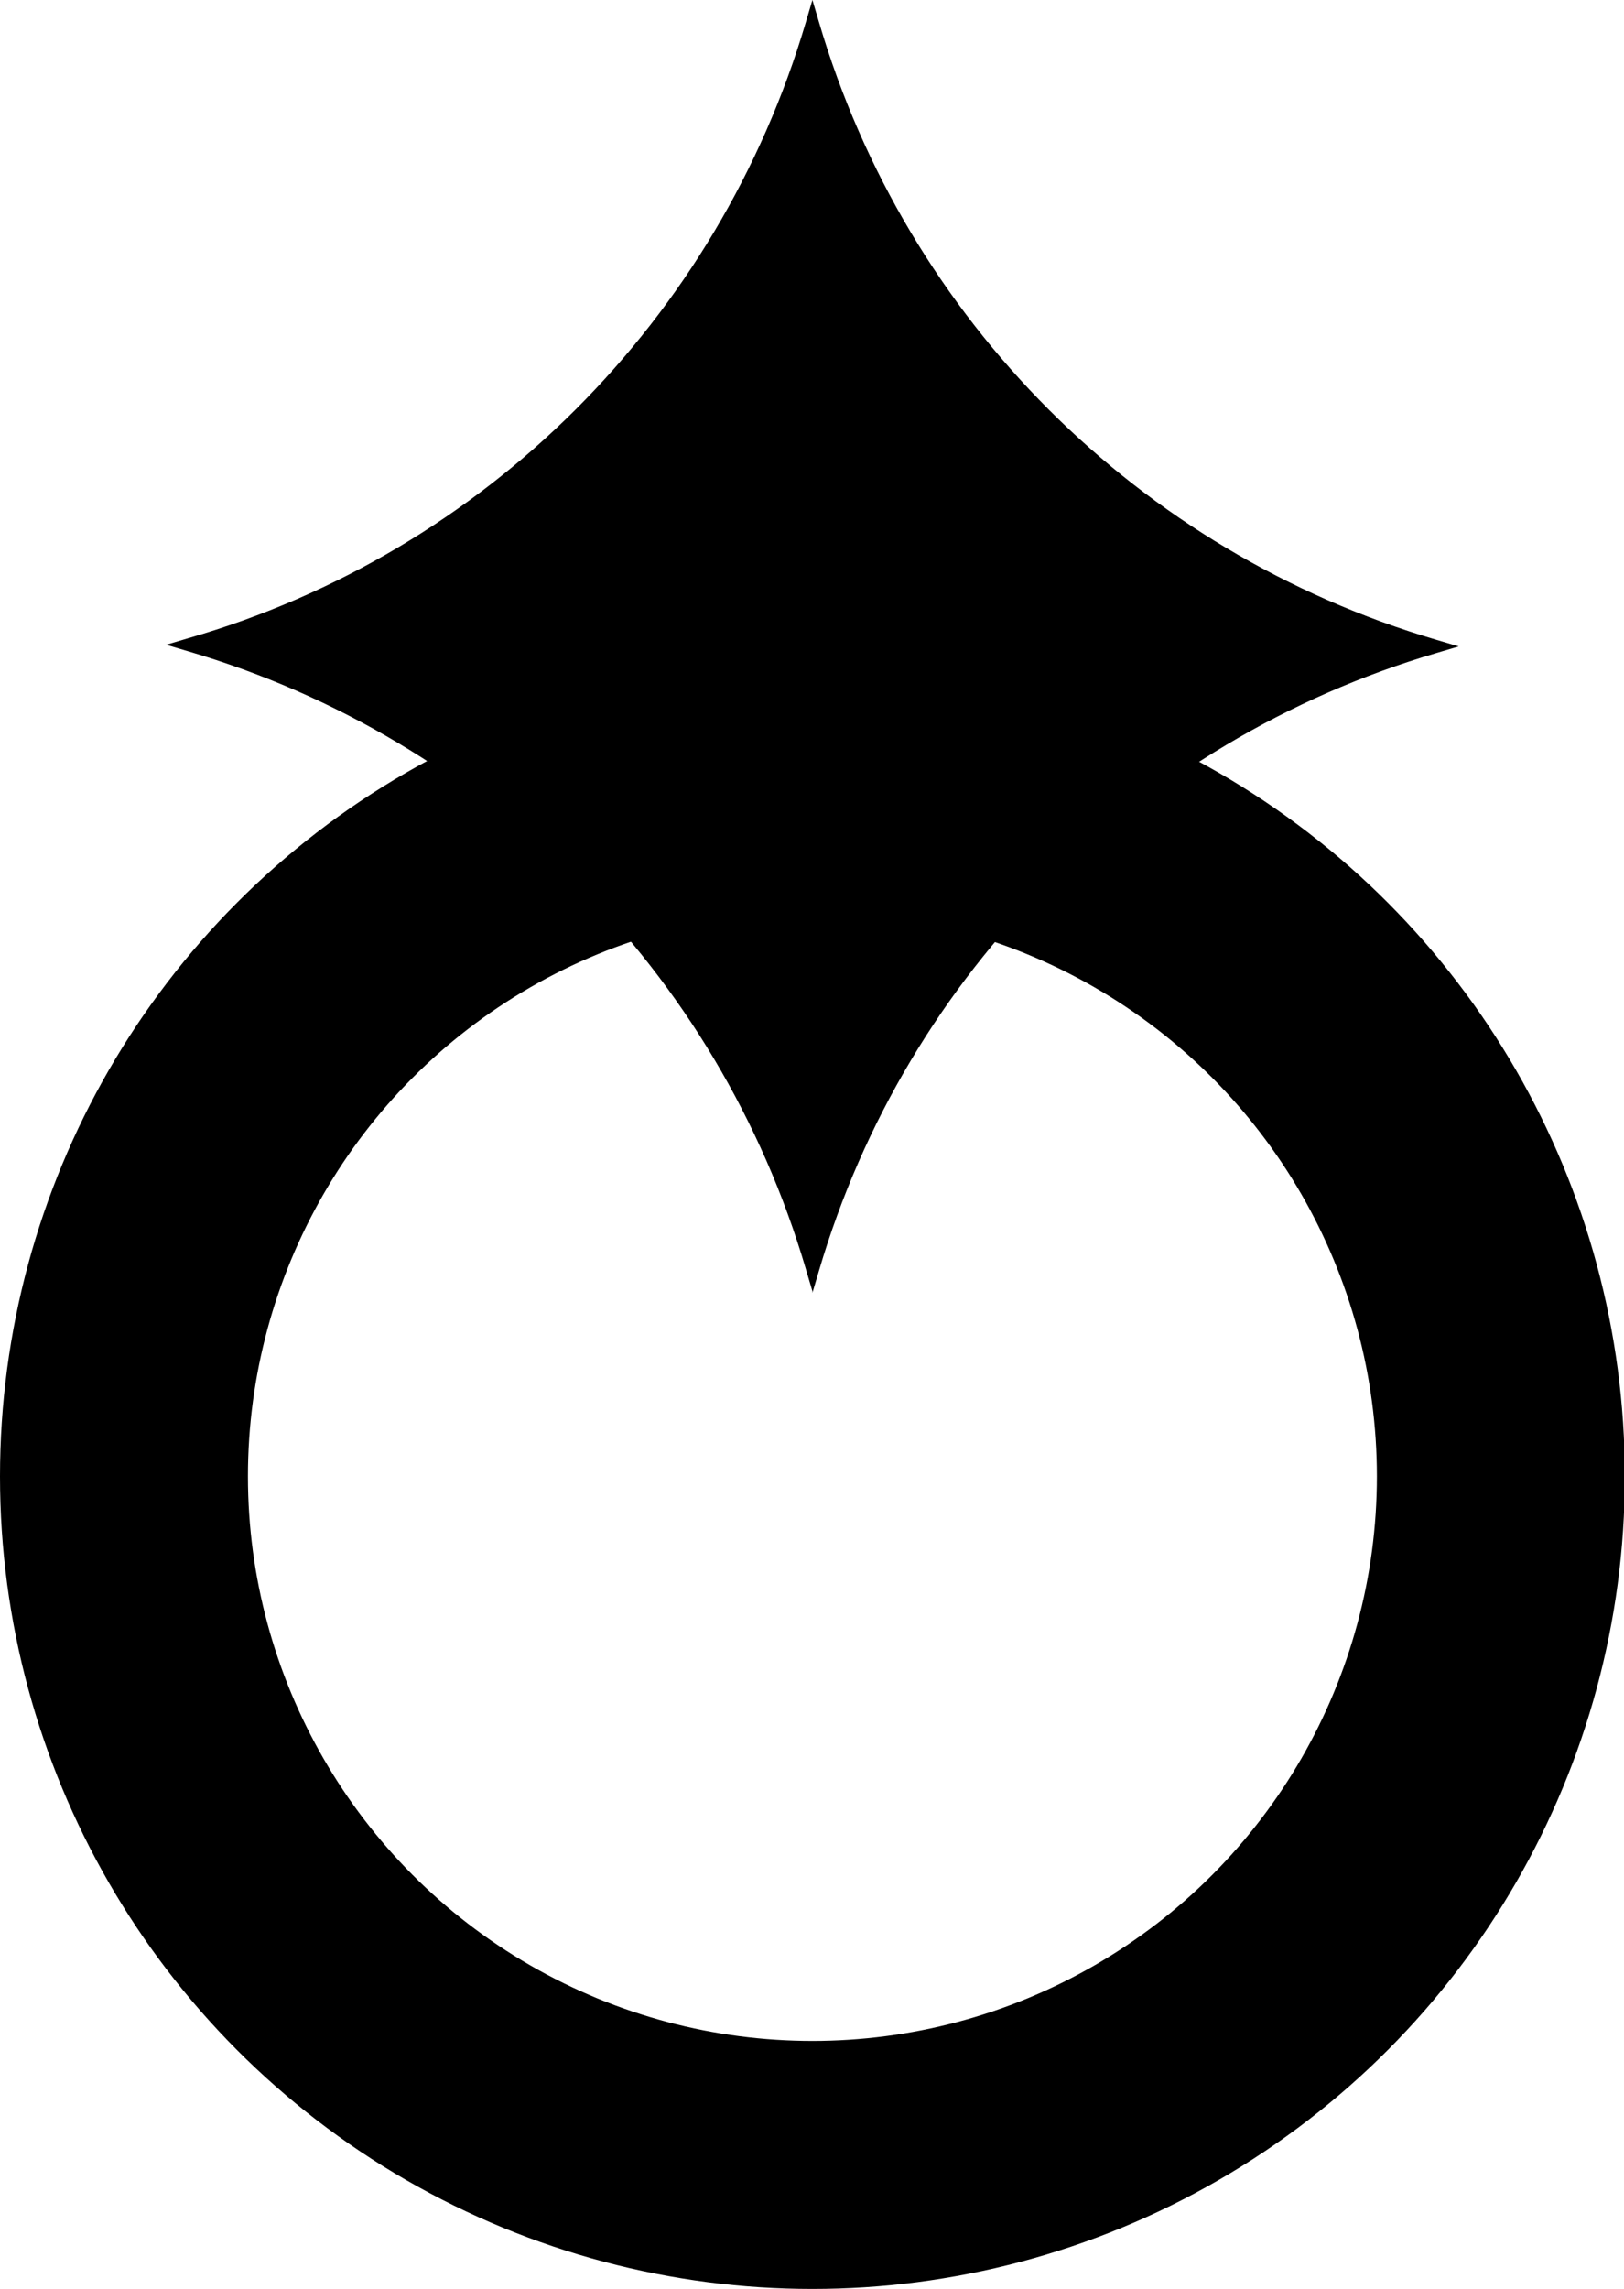
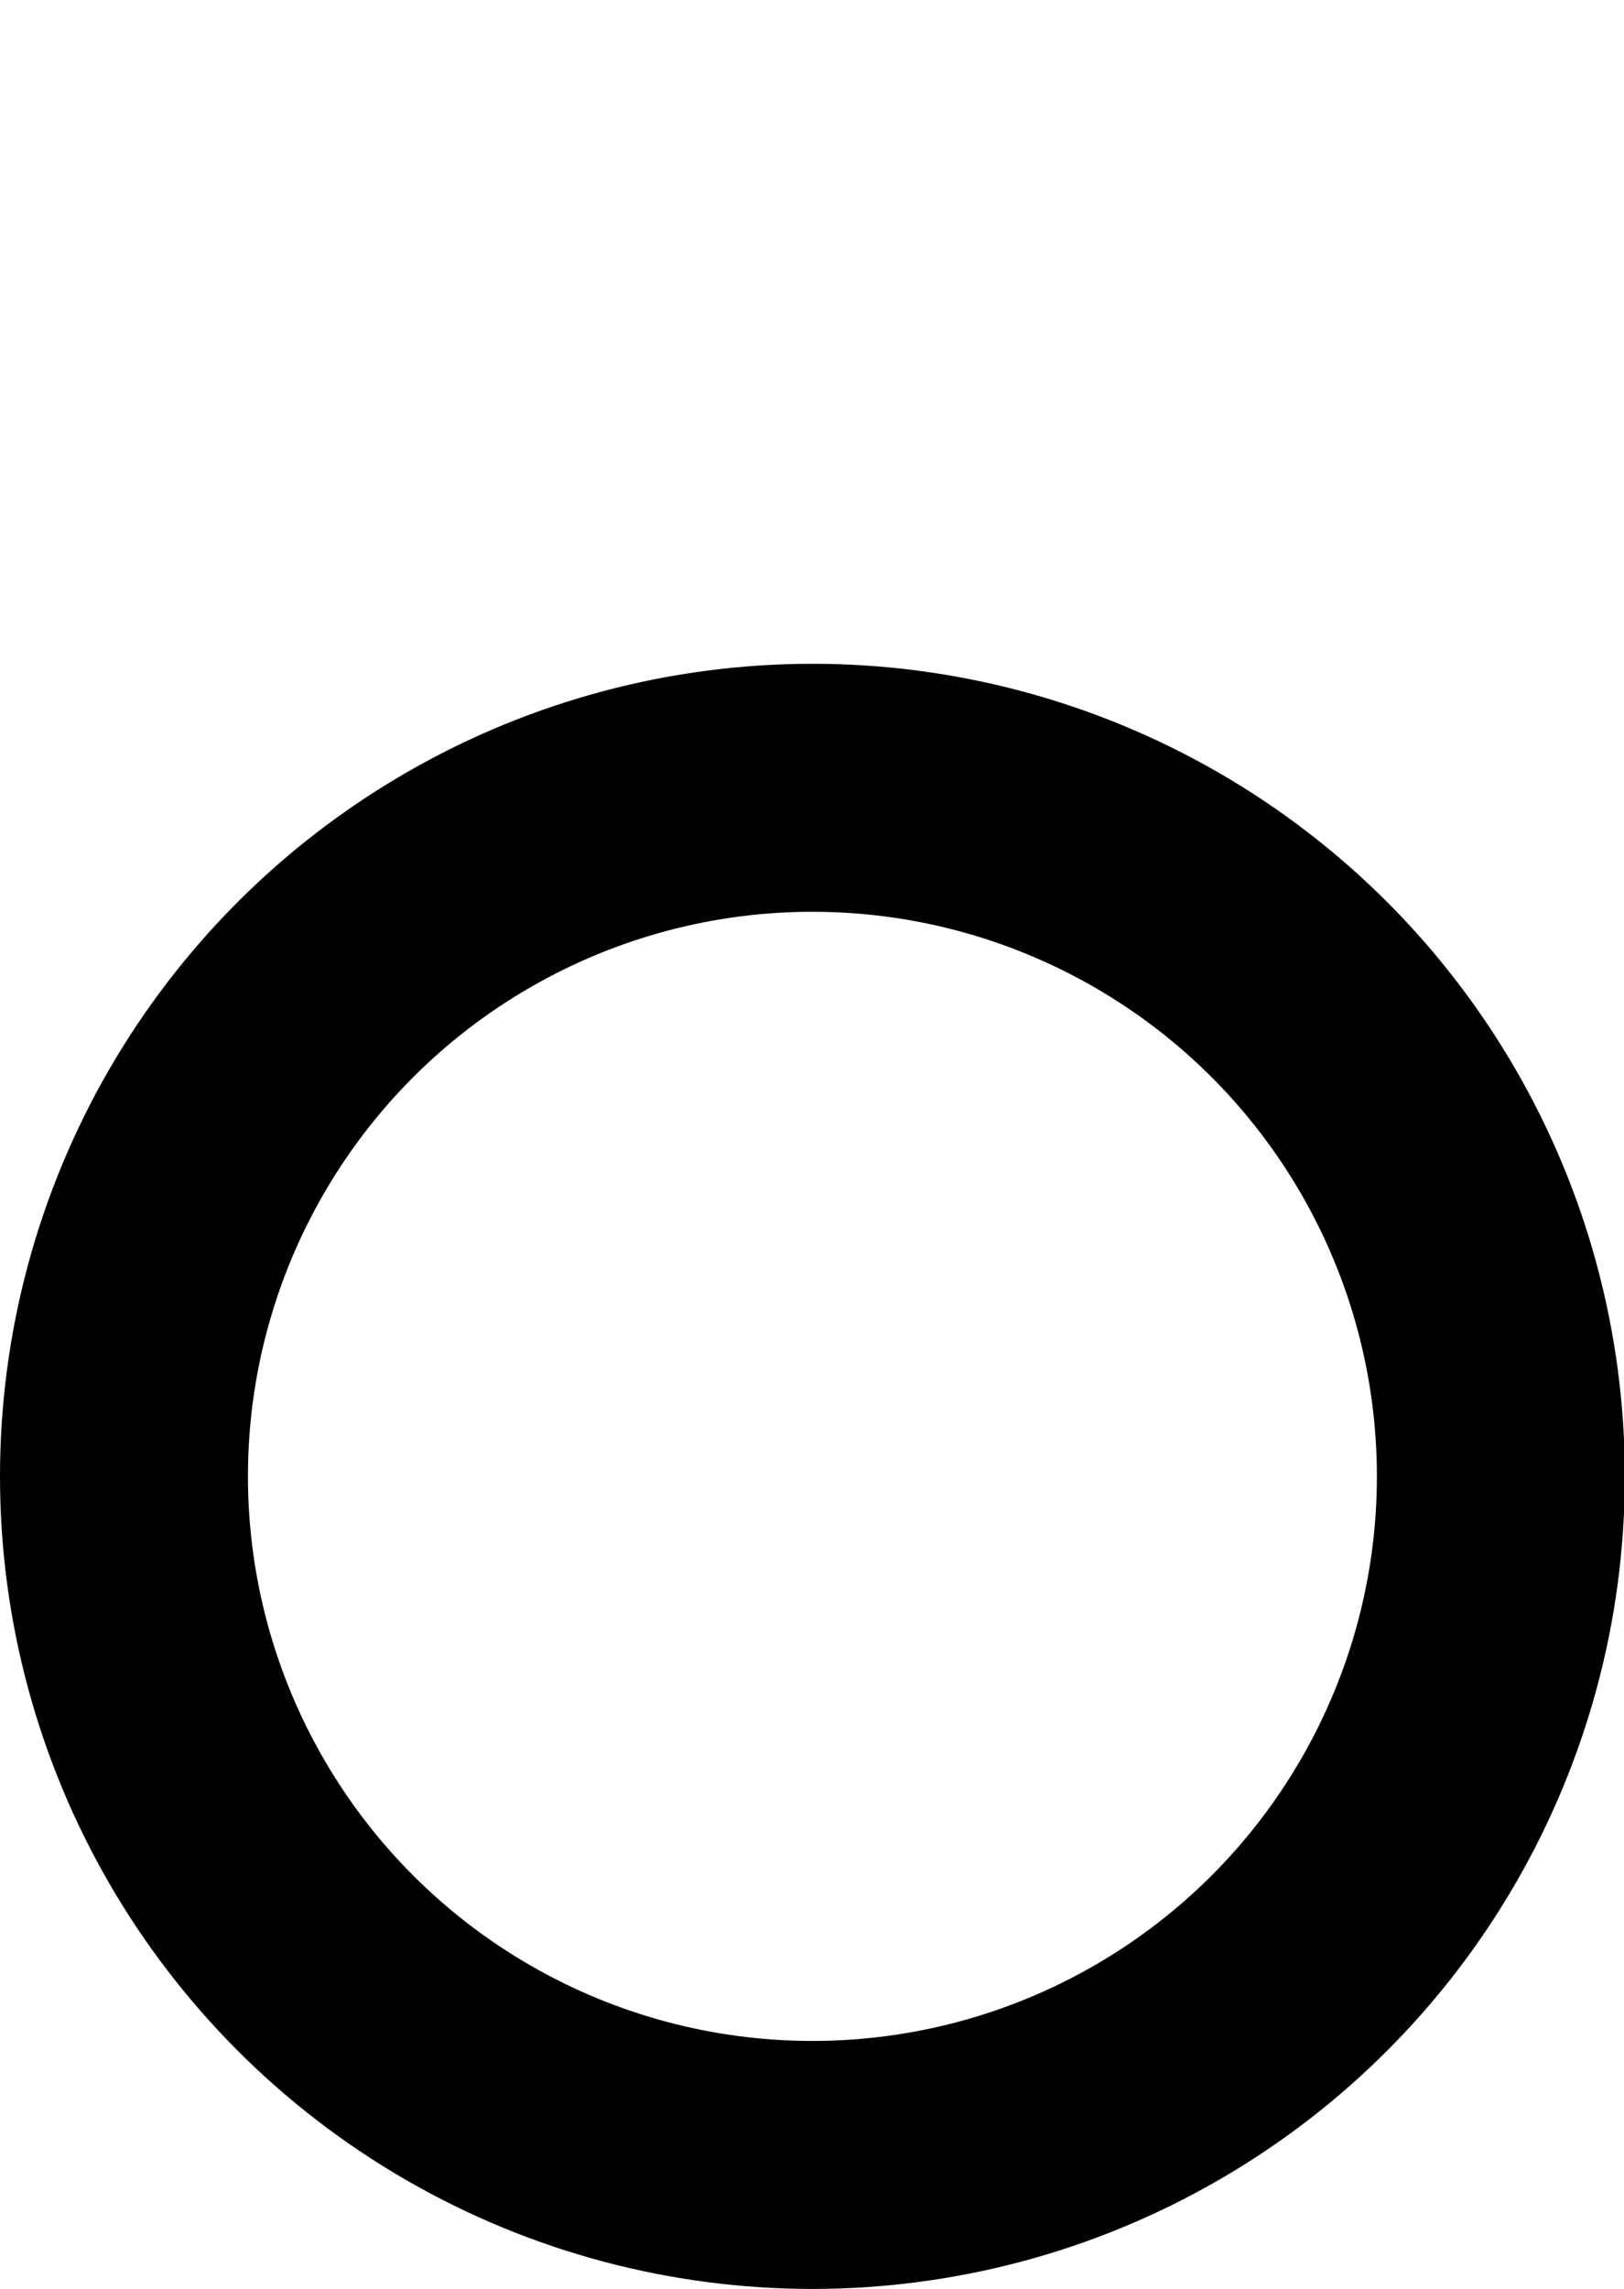
<svg xmlns="http://www.w3.org/2000/svg" id="b" version="1.1" viewBox="0 0 196.5 276.9">
  <defs>
    <style>
      .st0 {
        fill: none;
        stroke: #000;
        stroke-miterlimit: 10;
        stroke-width: 30px;
      }
    </style>
  </defs>
  <g id="c">
    <g>
      <circle class="st0" cx="98.3" cy="178.6" r="83.3" />
-       <path d="M98.3,156.2l-.8-2.7c-10.6-36-38.7-64.1-74.7-74.7l-2.7-.8,2.7-.8C58.8,66.8,86.9,38.6,97.5,2.7L98.3,0l.8,2.7c10.6,36,38.7,64.1,74.7,74.7l2.7.8-2.7.8c-36,10.6-64.1,38.7-74.7,74.7l-.8,2.7Z" />
    </g>
  </g>
</svg>